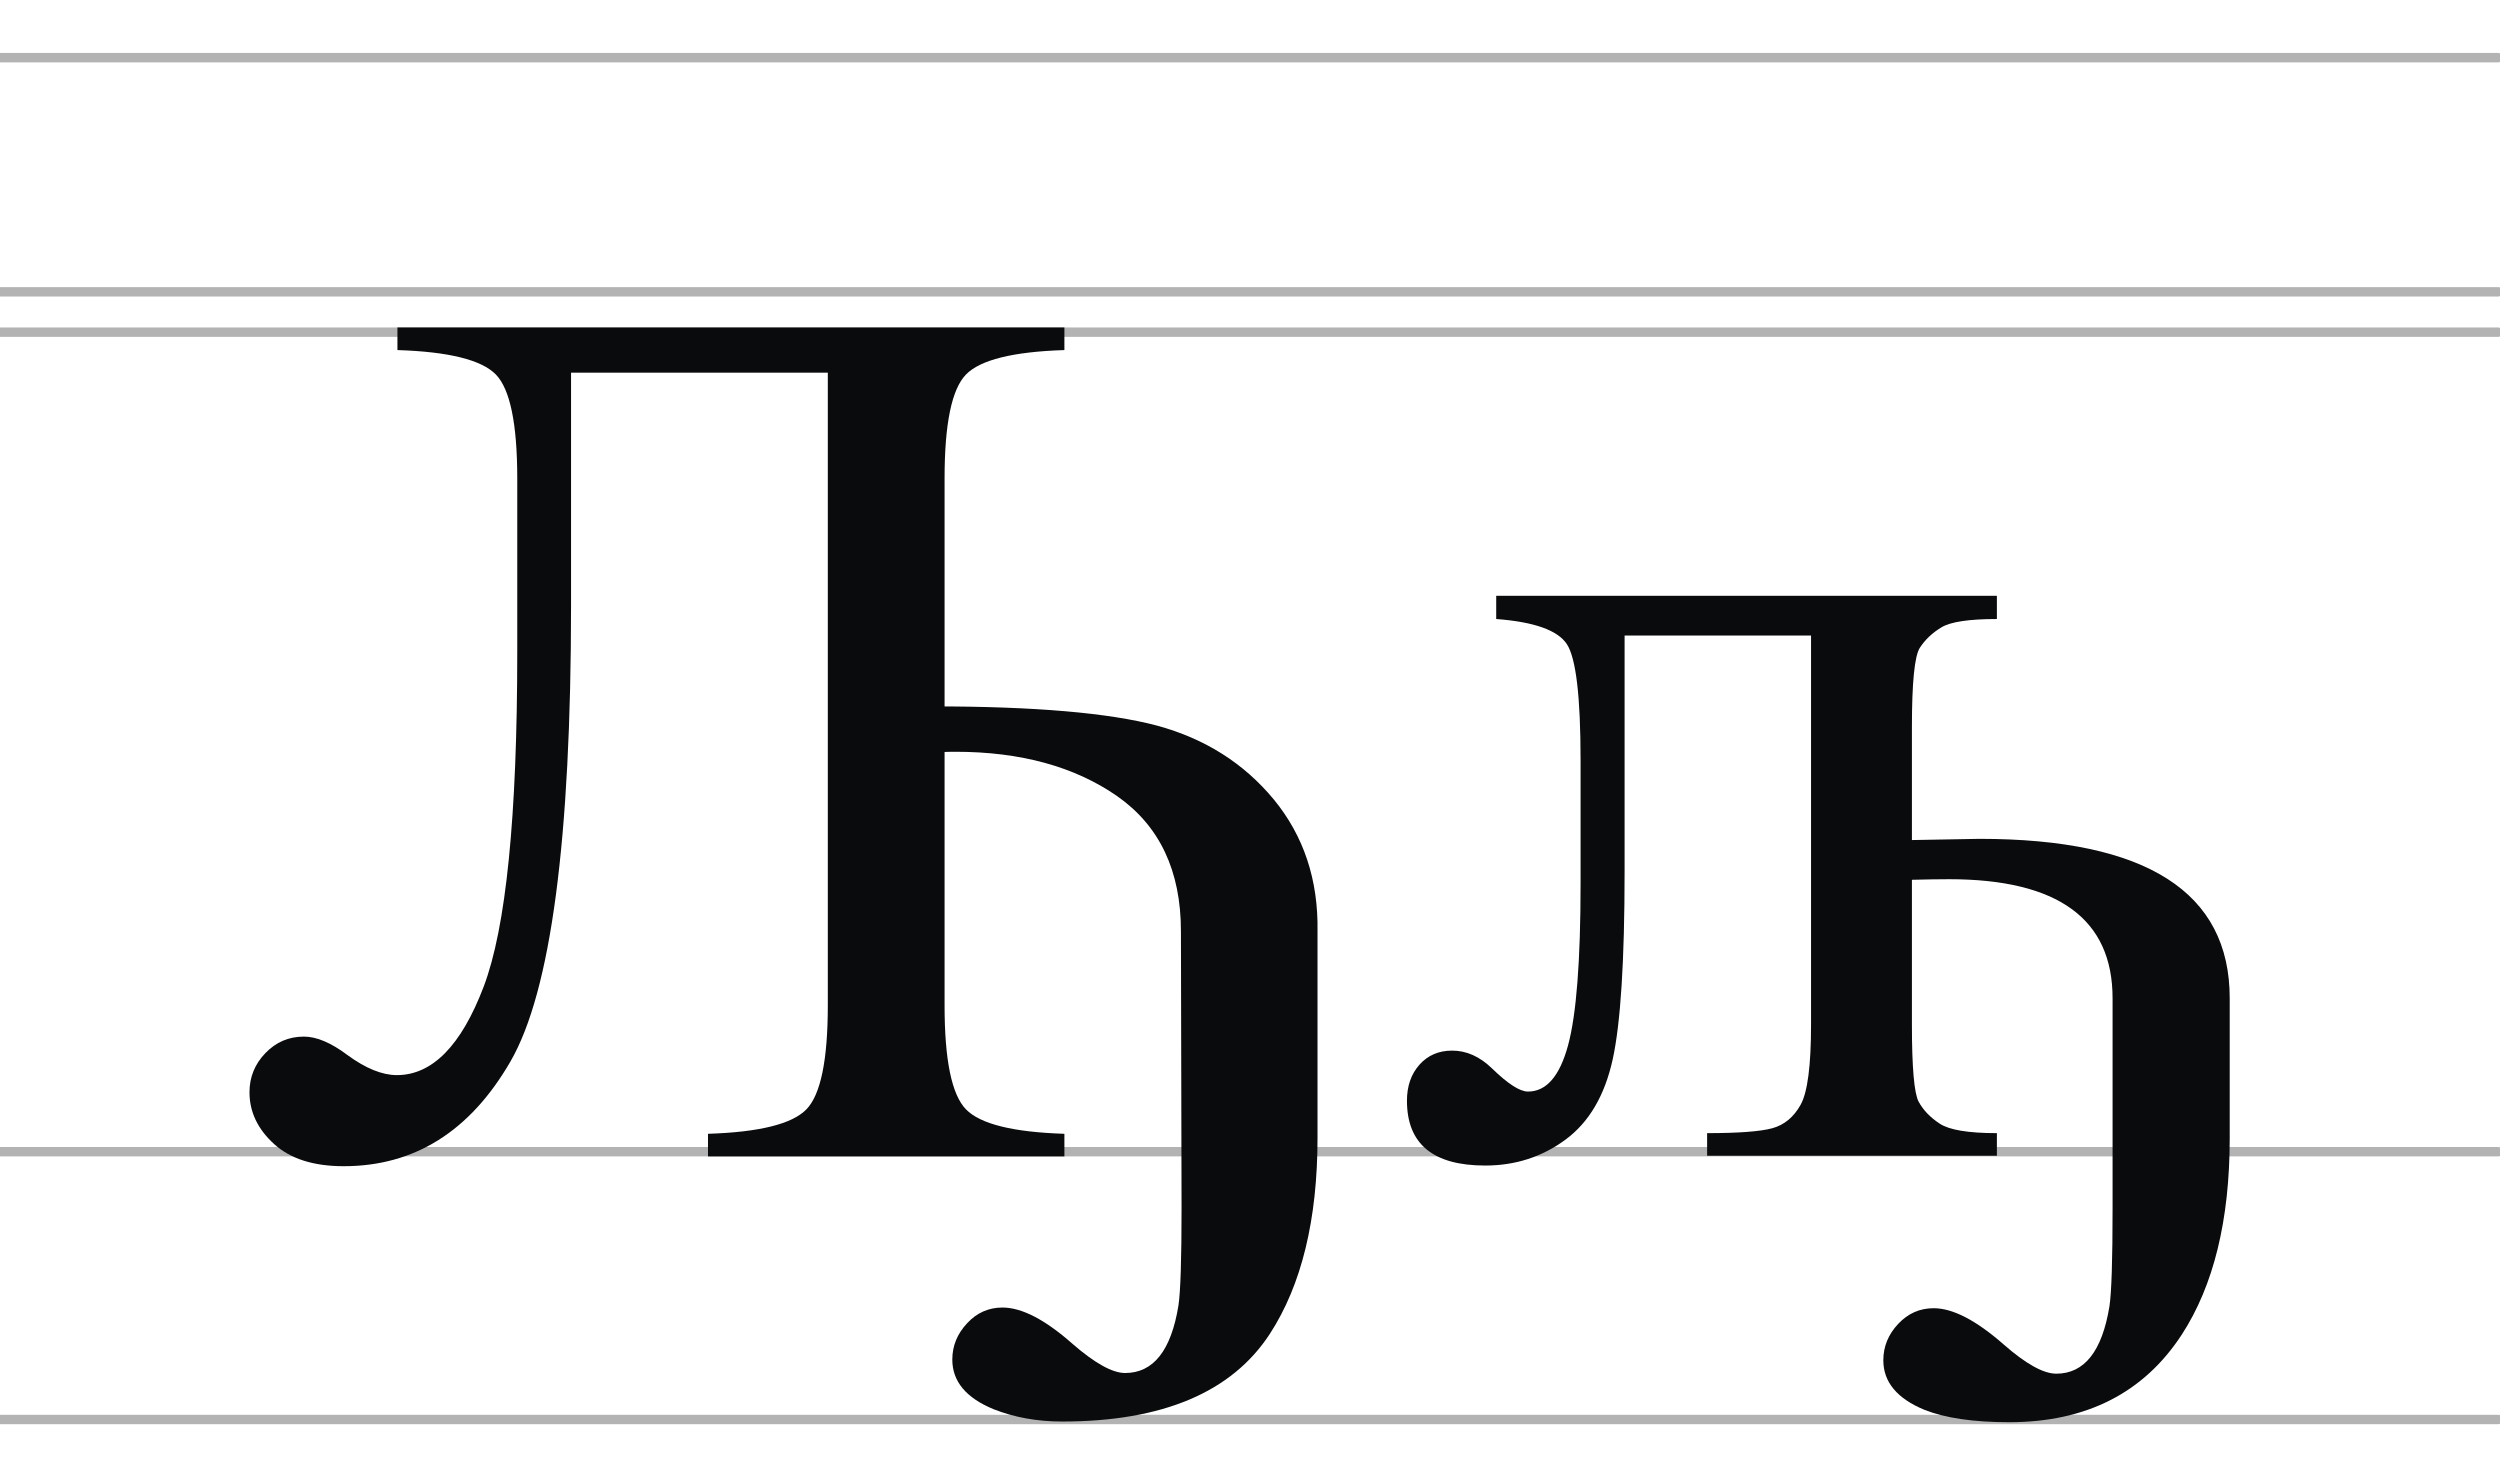
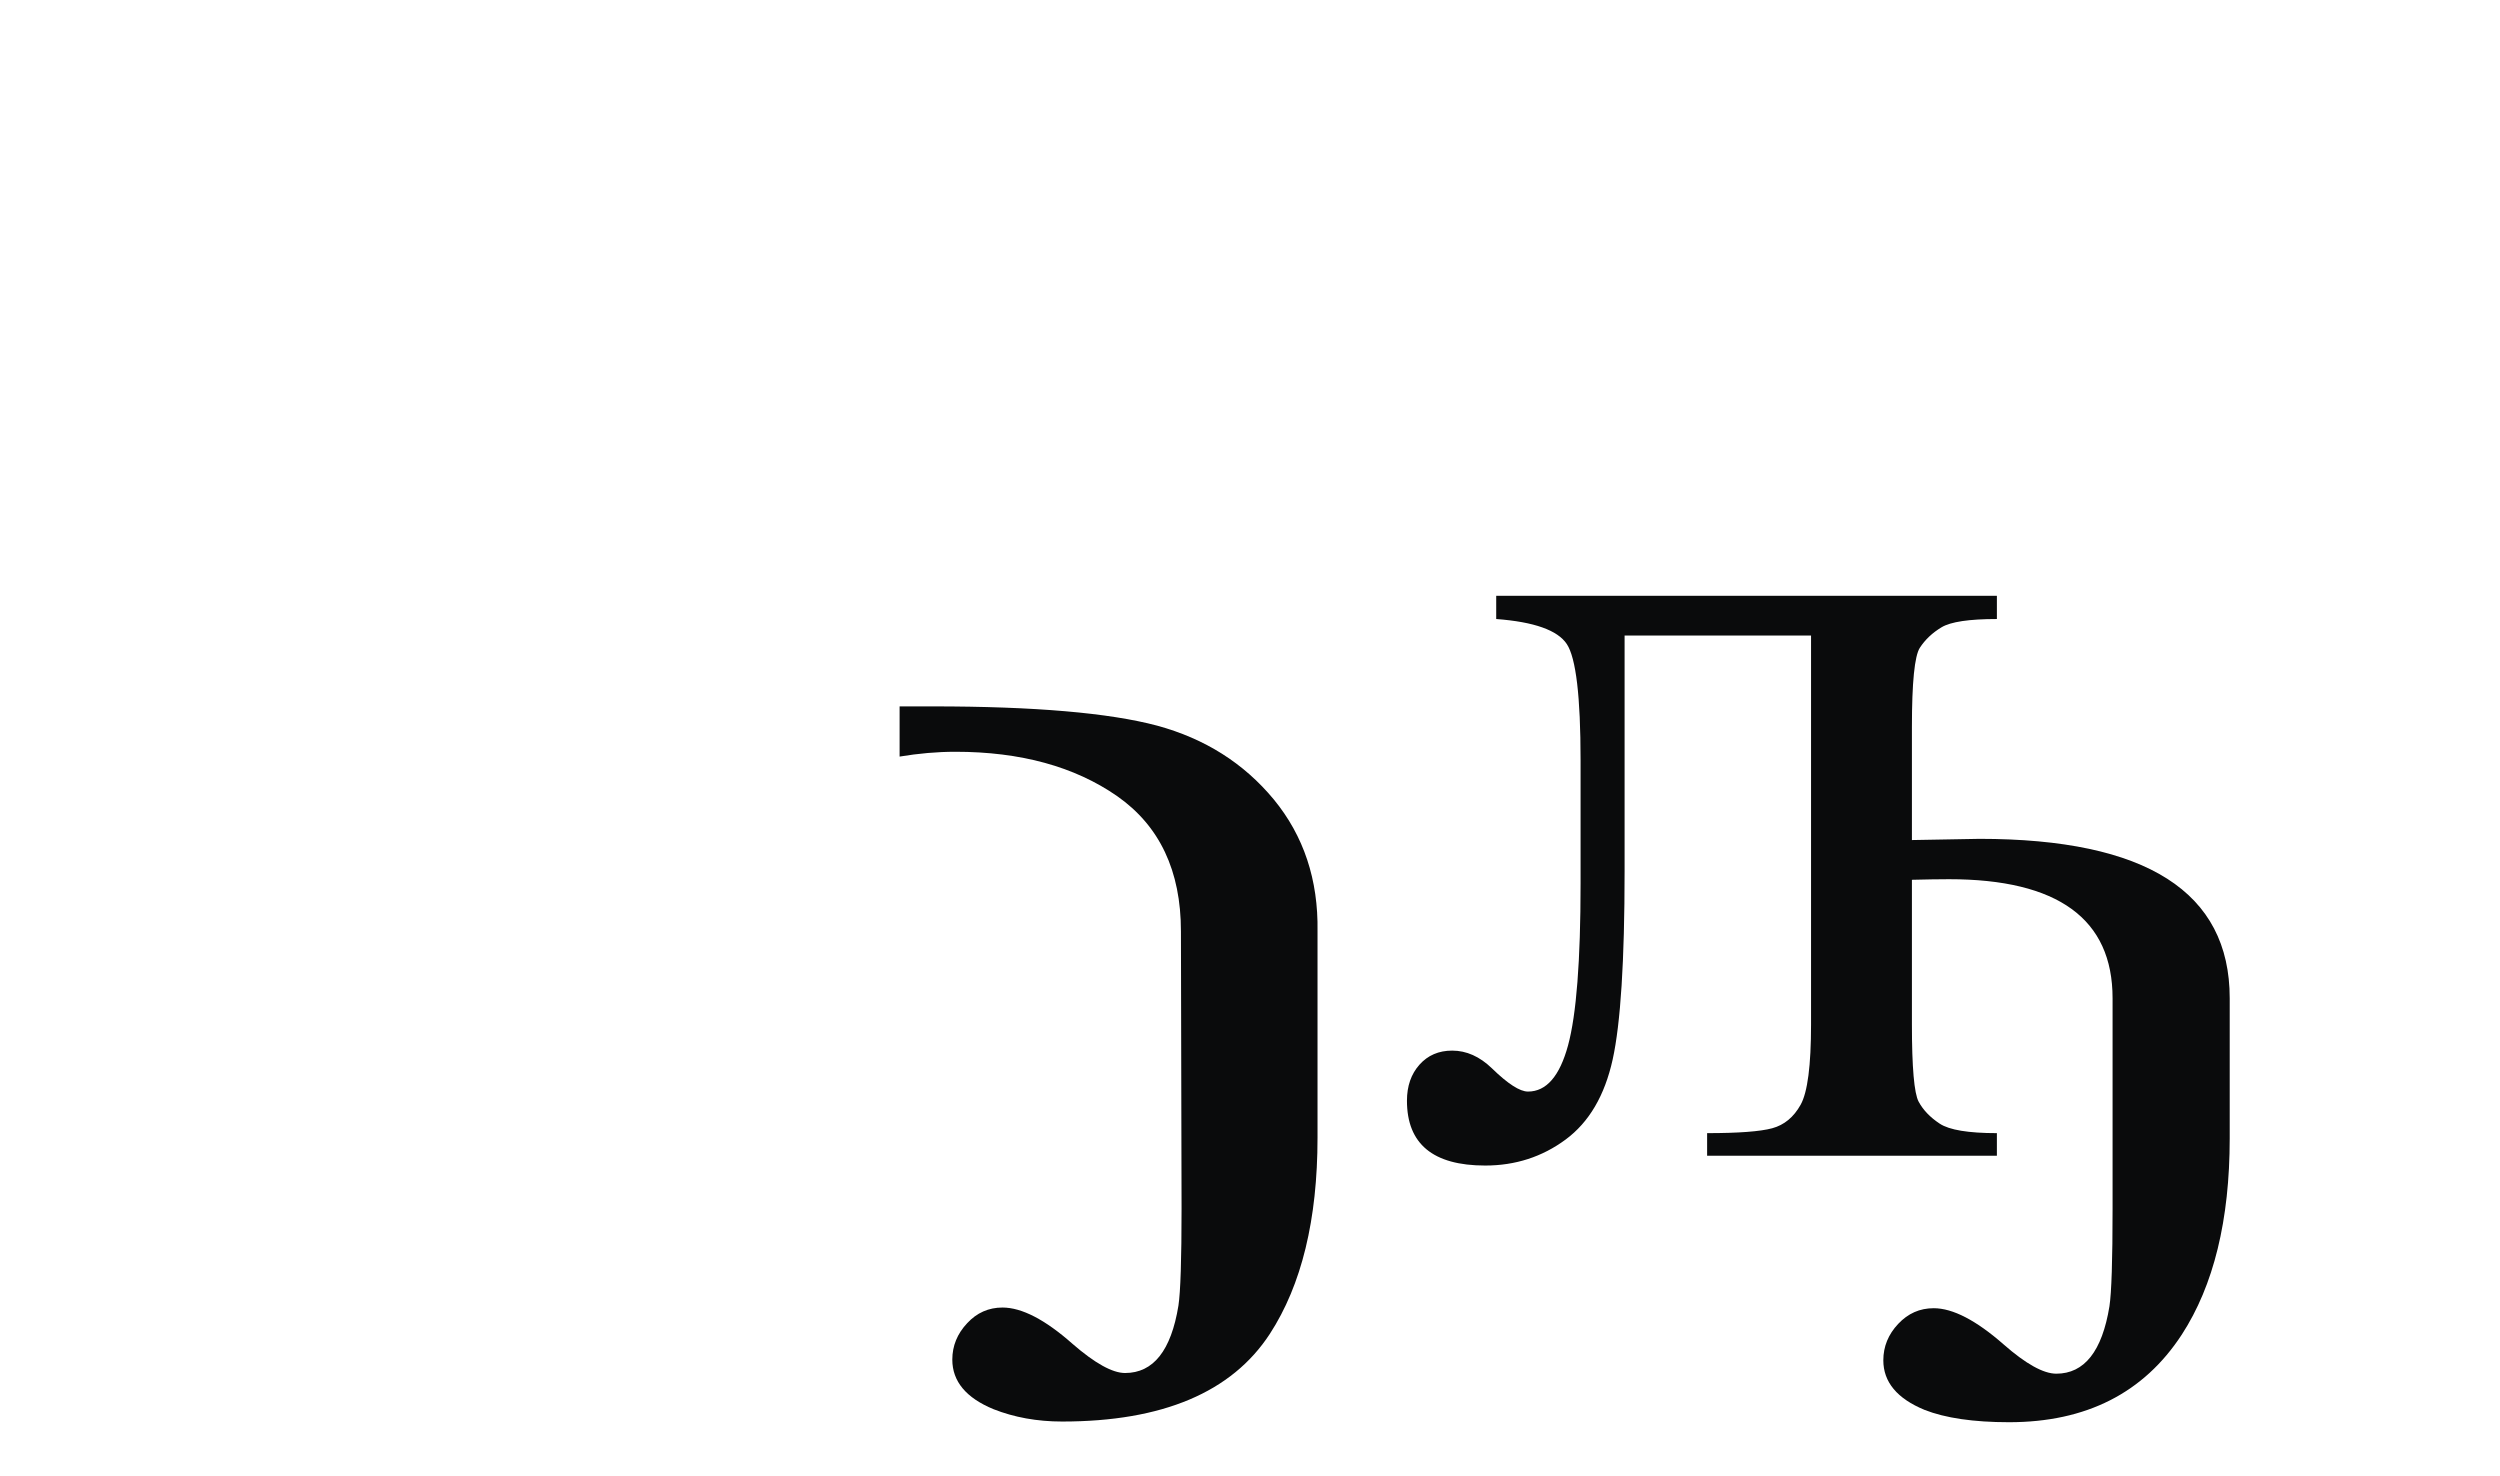
<svg xmlns="http://www.w3.org/2000/svg" xmlns:ns1="http://sodipodi.sourceforge.net/DTD/sodipodi-0.dtd" xmlns:ns2="http://www.inkscape.org/namespaces/inkscape" xml:space="preserve" width="1054.1mm" height="622.3mm" style="shape-rendering:geometricPrecision; text-rendering:geometricPrecision; image-rendering:optimizeQuality; fill-rule:evenodd; clip-rule:evenodd" viewBox="0 0 1054.1 622.3" ns1:role="line" ns1:version="0.32" ns2:version="0.45.1" ns1:docname="cirillico.svg" ns2:output_extension="org.inkscape.output.svg.inkscape" ns1:docbase="C:\Documents and Settings\Flanker\Desktop" version="1.0">
  <defs>
    <style type="text/css">
   
    .str0 {stroke:#B3B3B3;stroke-width:3.969;stroke-linecap:round;stroke-linejoin:round}
    .fil0 {fill:#0A0B0C}
    .fil3 {fill:#901E78}
    .fil1 {fill:#65B333}
    .fil2 {fill:#0A0B0C;fill-rule:nonzero}
   
  </style>
  </defs>
  <g id="Layer_x0020_1">
-     <path id="path3164" class="fil0 str0" d="M-0.135 24.317l1053.4 0m-1053.4 574.191l1053.4 0m-1053.4 -458.454l1053.4 0m-1053.4 345.555l1053.4 0m-1053.4 -362.569l1053.4 0m-1053.4 0l0 0 0 0z" />
    <ns1:namedview ns2:window-height="1005" ns2:window-width="1280" ns2:pageshadow="2" ns2:pageopacity="0.0" guidetolerance="10.0" gridtolerance="10.0" objecttolerance="10.0" borderopacity="1.0" bordercolor="#666666" pagecolor="#ffffff" id="base" ns2:zoom="0.09973684" ns2:cx="2328.5853" ns2:cy="1773.8148" ns2:window-x="-4" ns2:window-y="-4" ns2:current-layer="svg2" width="4000px" height="2300px" ns2:showpageshadow="false" />
    <ns1:namedview ns2:window-height="1005" ns2:window-width="1280" ns2:pageshadow="2" ns2:pageopacity="0.0" guidetolerance="10.0" gridtolerance="10.0" objecttolerance="10.0" borderopacity="1.0" bordercolor="#666666" pagecolor="#ffffff" id="base" ns2:zoom="0.09973684" ns2:cx="2328.5853" ns2:cy="1773.8148" ns2:window-x="-4" ns2:window-y="-4" ns2:current-layer="svg2" width="4000px" height="2300px" ns2:showpageshadow="false" />
    <ns1:namedview ns2:window-height="1005" ns2:window-width="1280" ns2:pageshadow="2" ns2:pageopacity="0.0" guidetolerance="10.0" gridtolerance="10.0" objecttolerance="10.0" borderopacity="1.0" bordercolor="#666666" pagecolor="#ffffff" id="base" ns2:zoom="0.09973684" ns2:cx="2328.5853" ns2:cy="1773.8148" ns2:window-x="-4" ns2:window-y="-4" ns2:current-layer="svg2" width="4000px" height="2300px" ns2:showpageshadow="false" />
    <ns1:namedview ns2:window-height="1005" ns2:window-width="1280" ns2:pageshadow="2" ns2:pageopacity="0.0" guidetolerance="10.0" gridtolerance="10.0" objecttolerance="10.0" borderopacity="1.0" bordercolor="#666666" pagecolor="#ffffff" id="base" ns2:zoom="0.09973684" ns2:cx="2328.5853" ns2:cy="1773.8148" ns2:window-x="-4" ns2:window-y="-4" ns2:current-layer="svg2" width="4000px" height="2300px" ns2:showpageshadow="false" />
    <path id="text2159" class="fil1" d="M1493.05 -636.516l-108.26 0 0 97.95c-0,98.809 -8.506,162.948 -25.518,192.419 -17.012,29.471 -40.469,44.206 -70.369,44.206 -12.716,0 -22.511,-3.136 -29.385,-9.408 -6.874,-6.272 -10.31,-13.533 -10.31,-21.781 0,-6.358 2.234,-11.857 6.702,-16.497 4.468,-4.64 9.881,-6.96 16.239,-6.96 5.327,0 11.427,2.578 18.301,7.733 7.733,5.671 14.692,8.506 20.879,8.506 14.95,0 27.151,-12.415 36.602,-37.247 9.451,-24.831 14.177,-71.873 14.177,-141.125l0 -73.204c-0,-23.026 -3.007,-37.633 -9.022,-43.819 -6.015,-6.186 -19.848,-9.623 -41.5,-10.31l0 -9.537 281.218 0 0 9.537c-21.652,0.688 -35.486,4.125 -41.5,10.31 -6.015,6.187 -9.022,20.793 -9.022,43.819l0 222.191c-0,23.027 3.007,37.633 9.022,43.819 6.014,6.186 19.847,9.623 41.5,10.31l0 9.537 -150.275 0 0 -9.537c21.652,-0.687 35.485,-4.124 41.5,-10.31 6.014,-6.186 9.021,-20.793 9.022,-43.819l0 -266.784zm150.017 94.341l211.107 0 0 9.795c-11.685,0 -19.461,1.16 -23.327,3.48 -3.867,2.32 -6.917,5.198 -9.151,8.635 -2.234,3.437 -3.351,14.607 -3.351,33.509l0 125.272c-0,18.215 0.945,29.084 2.835,32.607 1.89,3.523 4.854,6.616 8.893,9.279 4.038,2.664 12.072,3.995 24.101,3.995l0 9.537 -122.179 0 0 -9.537c13.232,0 22.382,-0.687 27.452,-2.062 5.069,-1.375 9.064,-4.683 11.986,-9.924 2.921,-5.241 4.382,-16.54 4.382,-33.896l0 -163.936 -78.617 0 0 99.496c-0,37.633 -1.676,64.054 -5.026,79.262 -3.351,15.208 -9.967,26.464 -19.848,33.767 -9.881,7.303 -21.18,10.955 -33.896,10.955 -21.996,0 -32.994,-9.108 -32.993,-27.323 -0,-6.186 1.761,-11.255 5.284,-15.208 3.523,-3.952 8.119,-5.928 13.79,-5.928 6.014,0 11.599,2.492 16.755,7.475 6.702,6.53 11.771,9.795 15.208,9.795 7.733,0 13.361,-6.487 16.883,-19.461 3.523,-12.974 5.284,-35.7 5.284,-68.178l0 -52.068c-0,-26.807 -1.933,-43.132 -5.8,-48.975 -3.866,-5.842 -13.79,-9.365 -29.771,-10.568l0 -9.795z" />
-     <path class="fil2" d="M-614.008 -794.741l9.613 64.647 -11.377 0c-6.526,-21.343 -13.141,-34.66 -19.756,-39.952 -6.615,-5.203 -20.637,-7.849 -41.981,-7.849l-50.183 0 0 164.306c0,18.256 0.97,29.192 2.91,32.72 1.852,3.528 4.851,6.615 8.908,9.261 4.057,2.646 12.083,4.057 24.165,4.057l0 9.525 -118.357 0 0 -9.525c16.845,-0.353 27.693,-2.999 32.544,-7.938 4.851,-4.851 7.232,-17.551 7.232,-38.1l0 -125.589c0,-16.669 -0.97,-27.428 -2.822,-32.103 -1.94,-4.763 -5.203,-8.202 -9.966,-10.23 -4.763,-2.117 -13.758,-3.175 -26.988,-3.351l0 -9.878 196.056 0z" />
-     <path class="fil2" d="M-1008.77 -621.88c0,23.107 2.999,37.747 8.908,43.921 5.997,6.262 19.844,9.701 41.716,10.407l0 9.525 -150.901 0 0 -9.525c21.608,-0.706 35.366,-4.145 41.54,-10.231 6.085,-6.085 9.172,-20.814 9.172,-44.097l-0.265 -212.637c0,-24.43 -1.235,-39.776 -3.792,-45.949 -2.47,-6.262 -6.526,-10.583 -12.259,-13.229 -5.644,-2.558 -16.14,-4.233 -31.485,-5.115l0 -9.613 248.267 0 3.616 76.553 -9.26 0c-5.556,-24.871 -14.023,-40.569 -25.488,-47.36 -11.465,-6.703 -31.838,-10.054 -61.119,-10.054l-58.914 0 0.265 267.406z" />
+     <path class="fil2" d="M-614.008 -794.741l9.613 64.647 -11.377 0c-6.526,-21.343 -13.141,-34.66 -19.756,-39.952 -6.615,-5.203 -20.637,-7.849 -41.981,-7.849l-50.183 0 0 164.306c0,18.256 0.97,29.192 2.91,32.72 1.852,3.528 4.851,6.615 8.908,9.261 4.057,2.646 12.083,4.057 24.165,4.057l0 9.525 -118.357 0 0 -9.525c16.845,-0.353 27.693,-2.999 32.544,-7.938 4.851,-4.851 7.232,-17.551 7.232,-38.1l0 -125.589c0,-16.669 -0.97,-27.428 -2.822,-32.103 -1.94,-4.763 -5.203,-8.202 -9.966,-10.23 -4.763,-2.117 -13.758,-3.175 -26.988,-3.351z" />
    <g id="_164742896">
      <path id="_41110808" class="fil2" d="M805.197 354.218l29.457 -0.529c70.291,0 105.481,22.401 105.481,67.204l0 59.09c0,34.484 -6.791,62.089 -20.197,82.726 -16.051,24.606 -40.305,36.953 -72.849,36.953 -14.993,0 -26.899,-1.764 -35.63,-5.204 -11.553,-4.763 -17.374,-11.73 -17.374,-20.902 0,-5.821 2.117,-10.936 6.262,-15.346 4.145,-4.41 9.084,-6.615 14.993,-6.615 8.026,0 17.904,5.115 29.457,15.258 9.437,8.29 16.845,12.347 22.225,12.347 11.818,0 19.315,-9.437 22.401,-28.399 0.882,-5.821 1.323,-19.491 1.323,-41.099l0 -88.812c0,-33.426 -23.019,-50.183 -68.968,-50.183 -3.969,0 -9.525,0.088 -16.581,0.265l0 -16.757z" />
      <path id="text2159_0" class="fil0" d="M630.862 251.207l211.107 0 0 9.795c-11.685,0 -19.461,1.16 -23.327,3.48 -3.867,2.32 -6.917,5.198 -9.151,8.635 -2.234,3.437 -3.351,14.607 -3.351,33.509l0 125.272c-0,18.215 0.945,29.084 2.835,32.607 1.89,3.523 4.854,6.616 8.893,9.279 4.038,2.664 12.072,3.995 24.101,3.995l0 9.537 -122.179 0 0 -9.537c13.232,0 22.382,-0.687 27.452,-2.062 5.069,-1.375 9.064,-4.683 11.986,-9.924 2.921,-5.241 4.382,-16.54 4.382,-33.896l0 -163.937 -78.617 0 0 99.496c-0,37.633 -1.676,64.054 -5.026,79.262 -3.351,15.208 -9.967,26.464 -19.848,33.767 -9.881,7.303 -21.18,10.955 -33.896,10.955 -21.996,0 -32.994,-9.108 -32.993,-27.323 -0,-6.186 1.761,-11.255 5.284,-15.208 3.523,-3.952 8.119,-5.928 13.79,-5.928 6.014,0 11.599,2.492 16.755,7.475 6.702,6.53 11.771,9.795 15.208,9.795 7.733,0 13.361,-6.487 16.883,-19.461 3.523,-12.974 5.284,-35.7 5.284,-68.178l0 -52.068c-0,-26.807 -1.933,-43.132 -5.8,-48.975 -3.866,-5.842 -13.79,-9.365 -29.771,-10.568l0 -9.795z" />
    </g>
    <g id="_163958088">
      <path id="_222917624" class="fil2" d="M379.307 297.843l13.935 0c42.951,0 74.436,2.734 94.633,8.114 20.108,5.468 36.513,15.787 49.212,31.133 12.612,15.346 18.785,33.867 18.433,55.562l0 87.048c0,34.484 -6.703,62.089 -20.108,82.726 -16.051,24.606 -45.244,36.953 -87.577,36.953 -10.583,0 -20.197,-1.764 -28.928,-5.204 -11.553,-4.763 -17.374,-11.73 -17.374,-20.902 0,-5.821 2.117,-10.936 6.262,-15.346 4.057,-4.41 9.084,-6.615 14.905,-6.615 8.114,0 17.992,5.115 29.457,15.258 9.525,8.29 16.933,12.347 22.225,12.347 11.906,0 19.403,-9.437 22.49,-28.399 0.882,-5.821 1.323,-19.491 1.323,-41.099l-0.265 -116.77c0,-25.488 -8.996,-44.45 -26.899,-56.974 -17.903,-12.435 -40.658,-18.697 -68.174,-18.697 -7.761,0 -15.61,0.706 -23.548,2.029l0 -21.167z" />
-       <path id="text2159_1" class="fil0" d="M349.035 157.141l-108.26 0 0 97.95c-0,98.809 -8.506,162.949 -25.518,192.419 -17.012,29.471 -40.469,44.206 -70.369,44.206 -12.716,0 -22.511,-3.136 -29.385,-9.408 -6.874,-6.272 -10.31,-13.533 -10.31,-21.781 0,-6.358 2.234,-11.857 6.702,-16.497 4.468,-4.64 9.881,-6.96 16.239,-6.96 5.327,0 11.427,2.578 18.301,7.733 7.733,5.671 14.692,8.506 20.879,8.506 14.95,0 27.151,-12.415 36.602,-37.247 9.451,-24.831 14.177,-71.873 14.177,-141.125l0 -73.204c-0,-23.026 -3.007,-37.633 -9.022,-43.819 -6.015,-6.186 -19.848,-9.623 -41.5,-10.31l0 -9.537 281.218 0 0 9.537c-21.652,0.688 -35.486,4.125 -41.5,10.31 -6.015,6.187 -9.022,20.793 -9.022,43.819l0 222.191c-0,23.027 3.007,37.633 9.022,43.819 6.014,6.186 19.847,9.623 41.5,10.31l0 9.537 -150.275 0 0 -9.537c21.652,-0.687 35.485,-4.124 41.5,-10.31 6.014,-6.186 9.021,-20.793 9.022,-43.819l0 -266.784z" />
    </g>
    <path id="text2159_2" class="fil3" d="M320.272 -422.061l-97.95 0 0 97.95c-0,98.809 -8.506,162.948 -25.518,192.419 -17.012,29.471 -40.469,44.206 -70.369,44.206 -12.716,0 -22.511,-3.136 -29.385,-9.408 -6.874,-6.272 -10.31,-13.533 -10.31,-21.781 0,-6.358 2.234,-11.857 6.702,-16.497 4.468,-4.64 9.881,-6.96 16.239,-6.96 5.327,0 11.427,2.578 18.301,7.733 7.733,5.671 14.692,8.506 20.879,8.506 14.95,0 27.151,-12.415 36.602,-37.247 9.451,-24.831 14.177,-71.873 14.177,-141.125l0 -73.204c-0,-23.026 -3.007,-37.633 -9.022,-43.819 -6.014,-6.186 -19.848,-9.623 -41.5,-10.31l0 -9.537 271.166 0 0 9.537c-14.263,0.172 -25.046,1.719 -32.349,4.64 -7.303,2.922 -12.158,7.261 -14.563,13.017 -2.406,5.757 -3.609,18.344 -3.609,37.762l0 97.176 20.105 0c35.399,0 61.734,3.007 79.004,9.022 17.27,6.015 31.103,16.497 41.5,31.447 10.396,14.95 15.594,31.619 15.595,50.006 -0.001,18.903 -5.757,36.173 -17.27,51.81 -11.514,15.638 -26.55,27.065 -45.108,34.282 -18.559,7.217 -45.882,10.826 -81.968,10.826l-110.838 0 0 -9.537c15.294,-0.344 26.12,-2.019 32.478,-5.026 6.358,-3.007 10.783,-7.174 13.275,-12.502 2.491,-5.327 3.737,-17.957 3.737,-37.891l0 -265.495zm49.49 162.132l0 148.729c8.935,1.547 16.239,2.32 21.91,2.32 21.308,0 39.222,-7.131 53.743,-21.394 14.52,-14.263 21.78,-32.564 21.781,-54.903 -0,-22.339 -7.347,-40.383 -22.039,-54.13 -14.693,-13.747 -35.958,-20.621 -63.796,-20.621l-11.599 0zm453.145 -67.791l0 9.795c-17.184,0 -27.71,0.988 -31.576,2.964 -3.867,1.976 -7.089,4.554 -9.666,7.733 -2.578,3.179 -3.867,14.822 -3.866,34.927l0 49.748 29.127 -0.515c70.111,0 105.166,21.652 105.167,64.956 -0,20.105 -8.506,36.216 -25.518,48.33 -17.013,12.115 -41.672,18.172 -73.978,18.172l-113.415 0 0 -9.537c14.263,0 23.8,-2.62 28.612,-7.862 4.811,-5.241 7.217,-17.914 7.217,-38.02l0 -163.937 -79.391 0 0 101.558c-0,34.025 -1.89,58.641 -5.671,73.849 -3.781,15.208 -11.041,27.022 -21.781,35.442 -10.74,8.42 -23.843,12.63 -39.309,12.63 -11.513,0 -21.308,-2.749 -29.385,-8.248 -8.076,-5.499 -12.115,-12.63 -12.115,-21.394 0,-6.358 2.277,-11.341 6.831,-14.95 4.554,-3.609 9.666,-5.413 15.337,-5.413 5.843,0 12.974,3.523 21.394,10.568 7.905,6.53 14.091,9.795 18.559,9.795 9.451,0 16.368,-5.757 20.75,-17.27 4.382,-11.513 6.573,-32.993 6.573,-64.44l0 -58.254c-0,-25.604 -2.148,-42.058 -6.444,-49.361 -4.296,-7.303 -14.005,-11.127 -29.127,-11.47l0 -9.795 221.675 0zm-45.108 215.747c9.451,2.406 18.559,3.609 27.323,3.609 17.184,0 31.103,-4.554 41.757,-13.661 10.654,-9.107 15.981,-20.621 15.981,-34.54 -0,-32.993 -22.855,-49.49 -68.565,-49.49 -4.125,0 -9.623,0.086 -16.497,0.258l0 93.825z" />
  </g>
</svg>